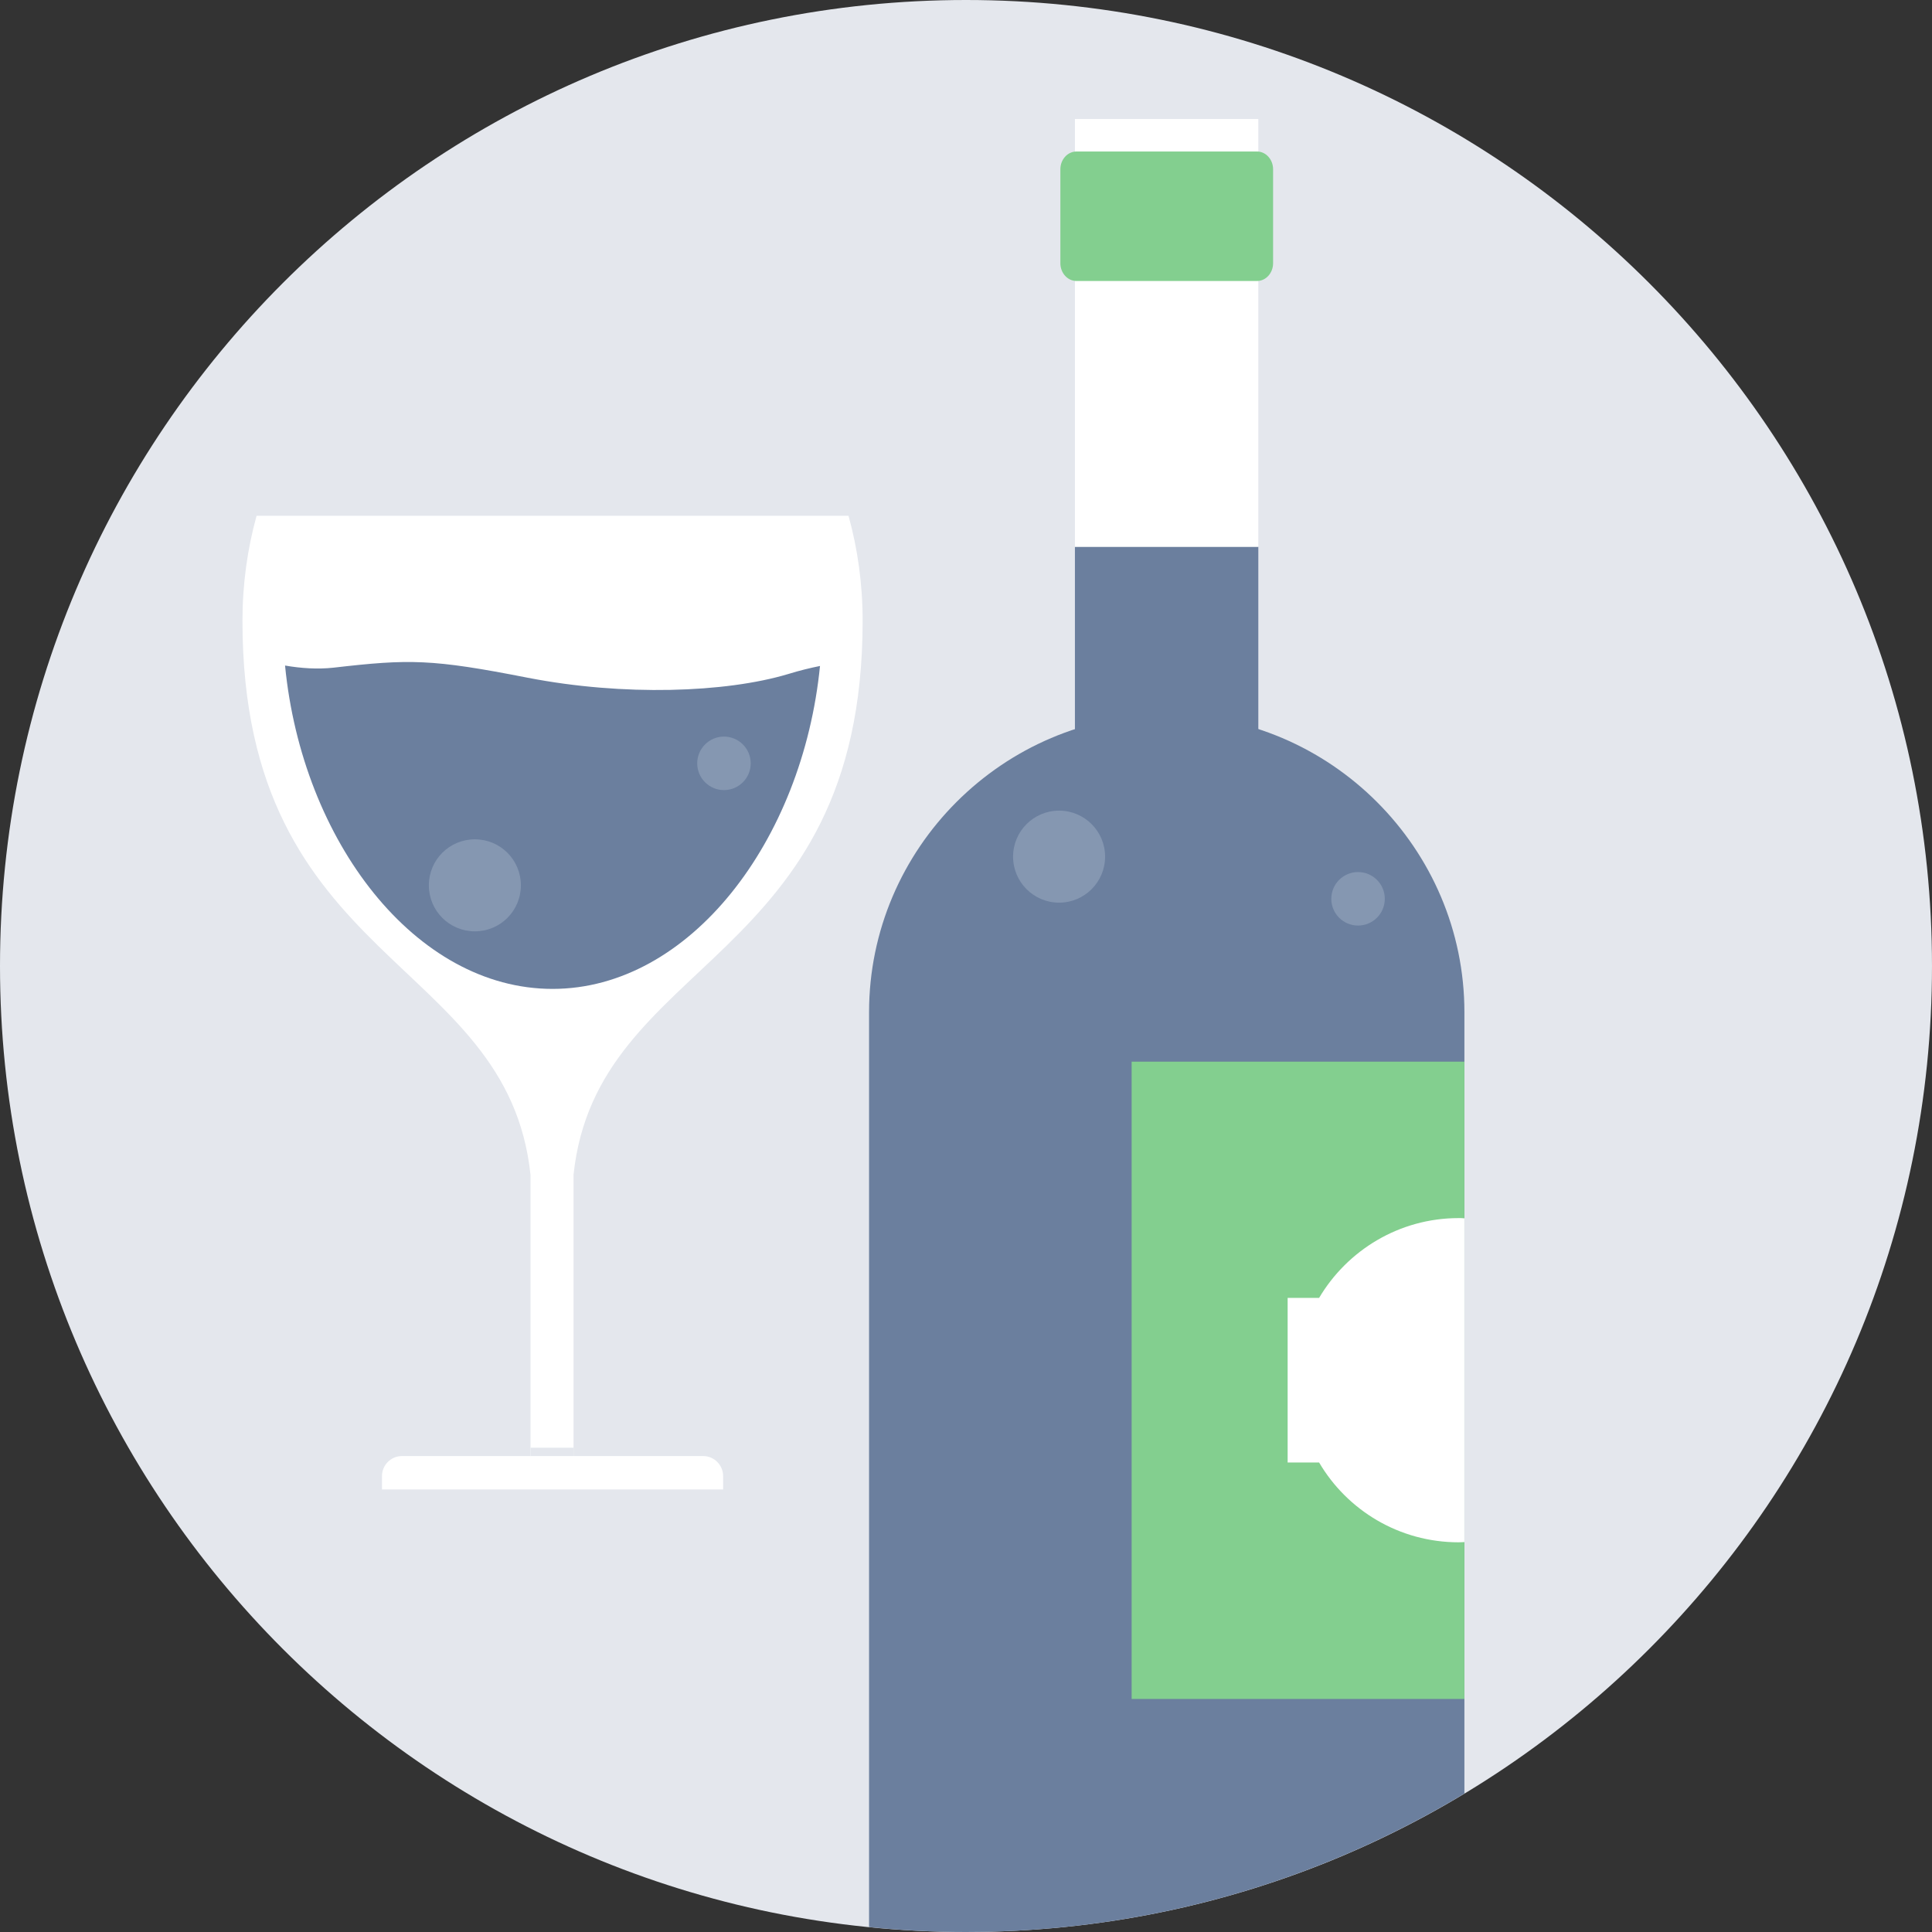
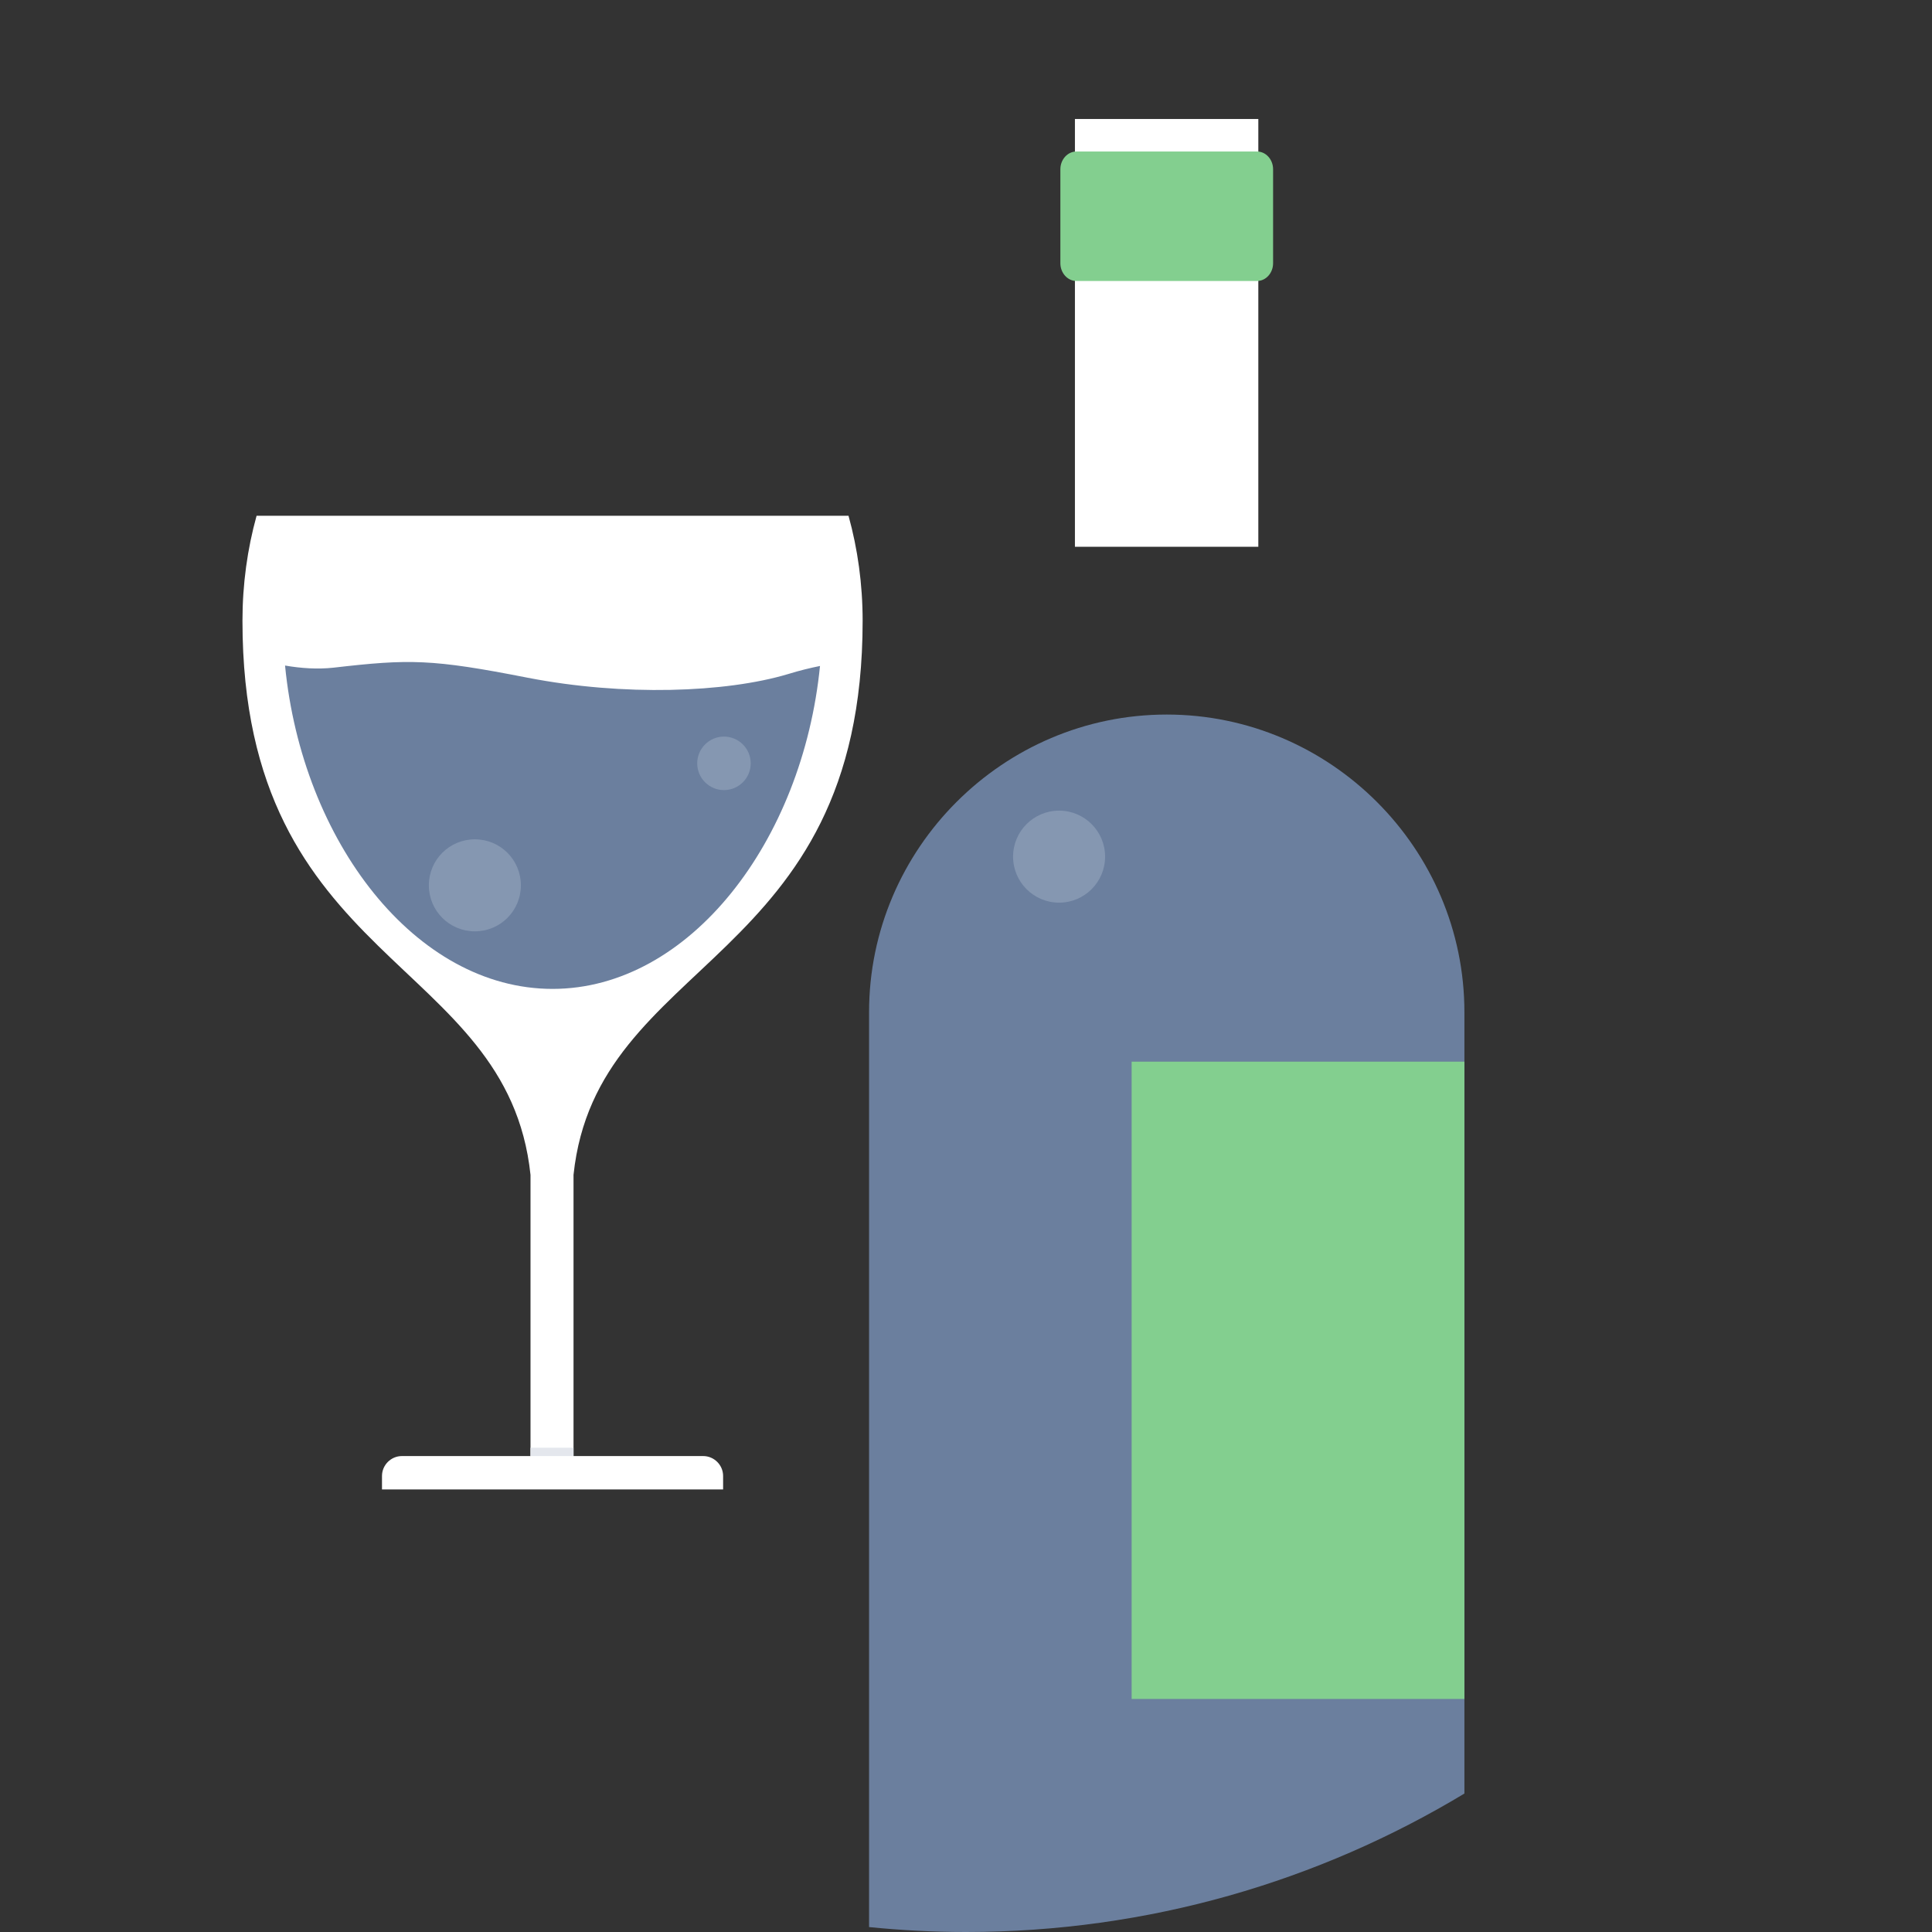
<svg xmlns="http://www.w3.org/2000/svg" version="1.1" id="Layer_1" x="0px" y="0px" viewBox="0 0 512.057 512.057" style="enable-background:new 0 0 512.057 512.057;" xml:space="preserve">
  <rect x="0" y="0" width="512.057" height="512.057" fill="#333333" stroke="none" />
-   <path style="fill:#E4E7ED;" d="M256.028,0c141.4,0,256.028,114.629,256.028,256.028S397.428,512.057,256.028,512.057  S0,397.428,0,256.028S114.629,0,256.028,0z" />
  <g>
-     <polygon style="fill:#6B7F9E;" points="284.898,144.916 333.506,144.916 333.506,196.644 284.898,196.644  " />
    <path style="fill:#6B7F9E;" d="M309.231,189.384L309.231,189.384c43.39,0,78.896,35.506,78.896,78.896v207.08   c-38.569,23.255-83.774,36.697-132.098,36.697c-8.678,0-17.242-0.454-25.694-1.305V268.28   C230.335,224.89,265.841,189.384,309.231,189.384z" />
  </g>
  <polygon style="fill:#FFFFFF;" points="284.898,31.536 333.506,31.536 333.506,144.916 284.898,144.916 " />
  <g>
    <polygon style="fill:#83CF8F;" points="299.929,281.382 388.126,281.382 388.126,450.29 299.929,450.29  " />
    <path style="fill:#83CF8F;" d="M285.295,40.157h47.871c2.325,0,4.254,2.099,4.254,4.708v24.9c0,2.609-1.928,4.708-4.254,4.708   h-47.871c-2.325,0-4.254-2.099-4.254-4.708v-24.9C281.041,42.255,282.97,40.157,285.295,40.157z" />
  </g>
-   <path style="fill:#FFFFFF;" d="M388.126,322.9v85.815c-0.51,0-1.021,0.057-1.531,0.057c-15.768,0-29.55-8.508-36.981-21.156h-8.338  v-43.617h8.338c7.487-12.648,21.27-21.156,36.981-21.156C387.105,322.843,387.616,322.843,388.126,322.9z" />
  <g>
    <circle style="fill:#8597B1;" cx="280.701" cy="227.045" r="12.195" />
-     <circle style="fill:#8597B1;" cx="359.937" cy="238.219" r="7.09" />
  </g>
  <path style="fill:#FFFFFF;" d="M224.89,136.692c2.439,8.791,3.743,18.15,3.743,27.849c0,91.771-70.501,88.765-76.627,146.845v74.528  h34.372c2.893,0,5.275,2.382,5.275,5.275v3.573h-90.41v-3.573c0-2.893,2.382-5.275,5.275-5.275h34.088v-74.528  c-6.126-58.08-76.343-55.074-76.343-146.845c0-9.699,1.305-19.057,3.743-27.849H224.89z" />
  <path style="fill:#6B7F9E;" d="M217.346,176.395c-4.594,46.566-34.598,85.702-70.898,85.702c-36.357,0-66.361-39.136-70.898-85.702  c4.254,0.737,8.621,1.021,12.818,0.567c20.135-2.325,26.091-2.325,51.501,2.666c25.41,4.935,52.465,3.97,68.97-0.964  c3.12-0.964,5.955-1.645,8.508-2.155V176.395z" />
  <g>
-     <path style="fill:#8597B1;" d="M125.859,222.451c6.75,0,12.195,5.445,12.195,12.195s-5.445,12.195-12.195,12.195   c-6.75,0-12.195-5.445-12.195-12.195S119.109,222.451,125.859,222.451z" />
+     <path style="fill:#8597B1;" d="M125.859,222.451c6.75,0,12.195,5.445,12.195,12.195s-5.445,12.195-12.195,12.195   c-6.75,0-12.195-5.445-12.195-12.195S119.109,222.451,125.859,222.451" />
    <path style="fill:#8597B1;" d="M191.879,195.226c3.914,0,7.09,3.176,7.09,7.09s-3.176,7.09-7.09,7.09s-7.09-3.176-7.09-7.09   S187.966,195.226,191.879,195.226z" />
  </g>
  <polygon style="fill:#E4E7ED;" points="140.606,383.702 152.006,383.702 152.006,385.914 140.606,385.914 " />
  <g>
</g>
  <g>
</g>
  <g>
</g>
  <g>
</g>
  <g>
</g>
  <g>
</g>
  <g>
</g>
  <g>
</g>
  <g>
</g>
  <g>
</g>
  <g>
</g>
  <g>
</g>
  <g>
</g>
  <g>
</g>
  <g>
</g>
</svg>